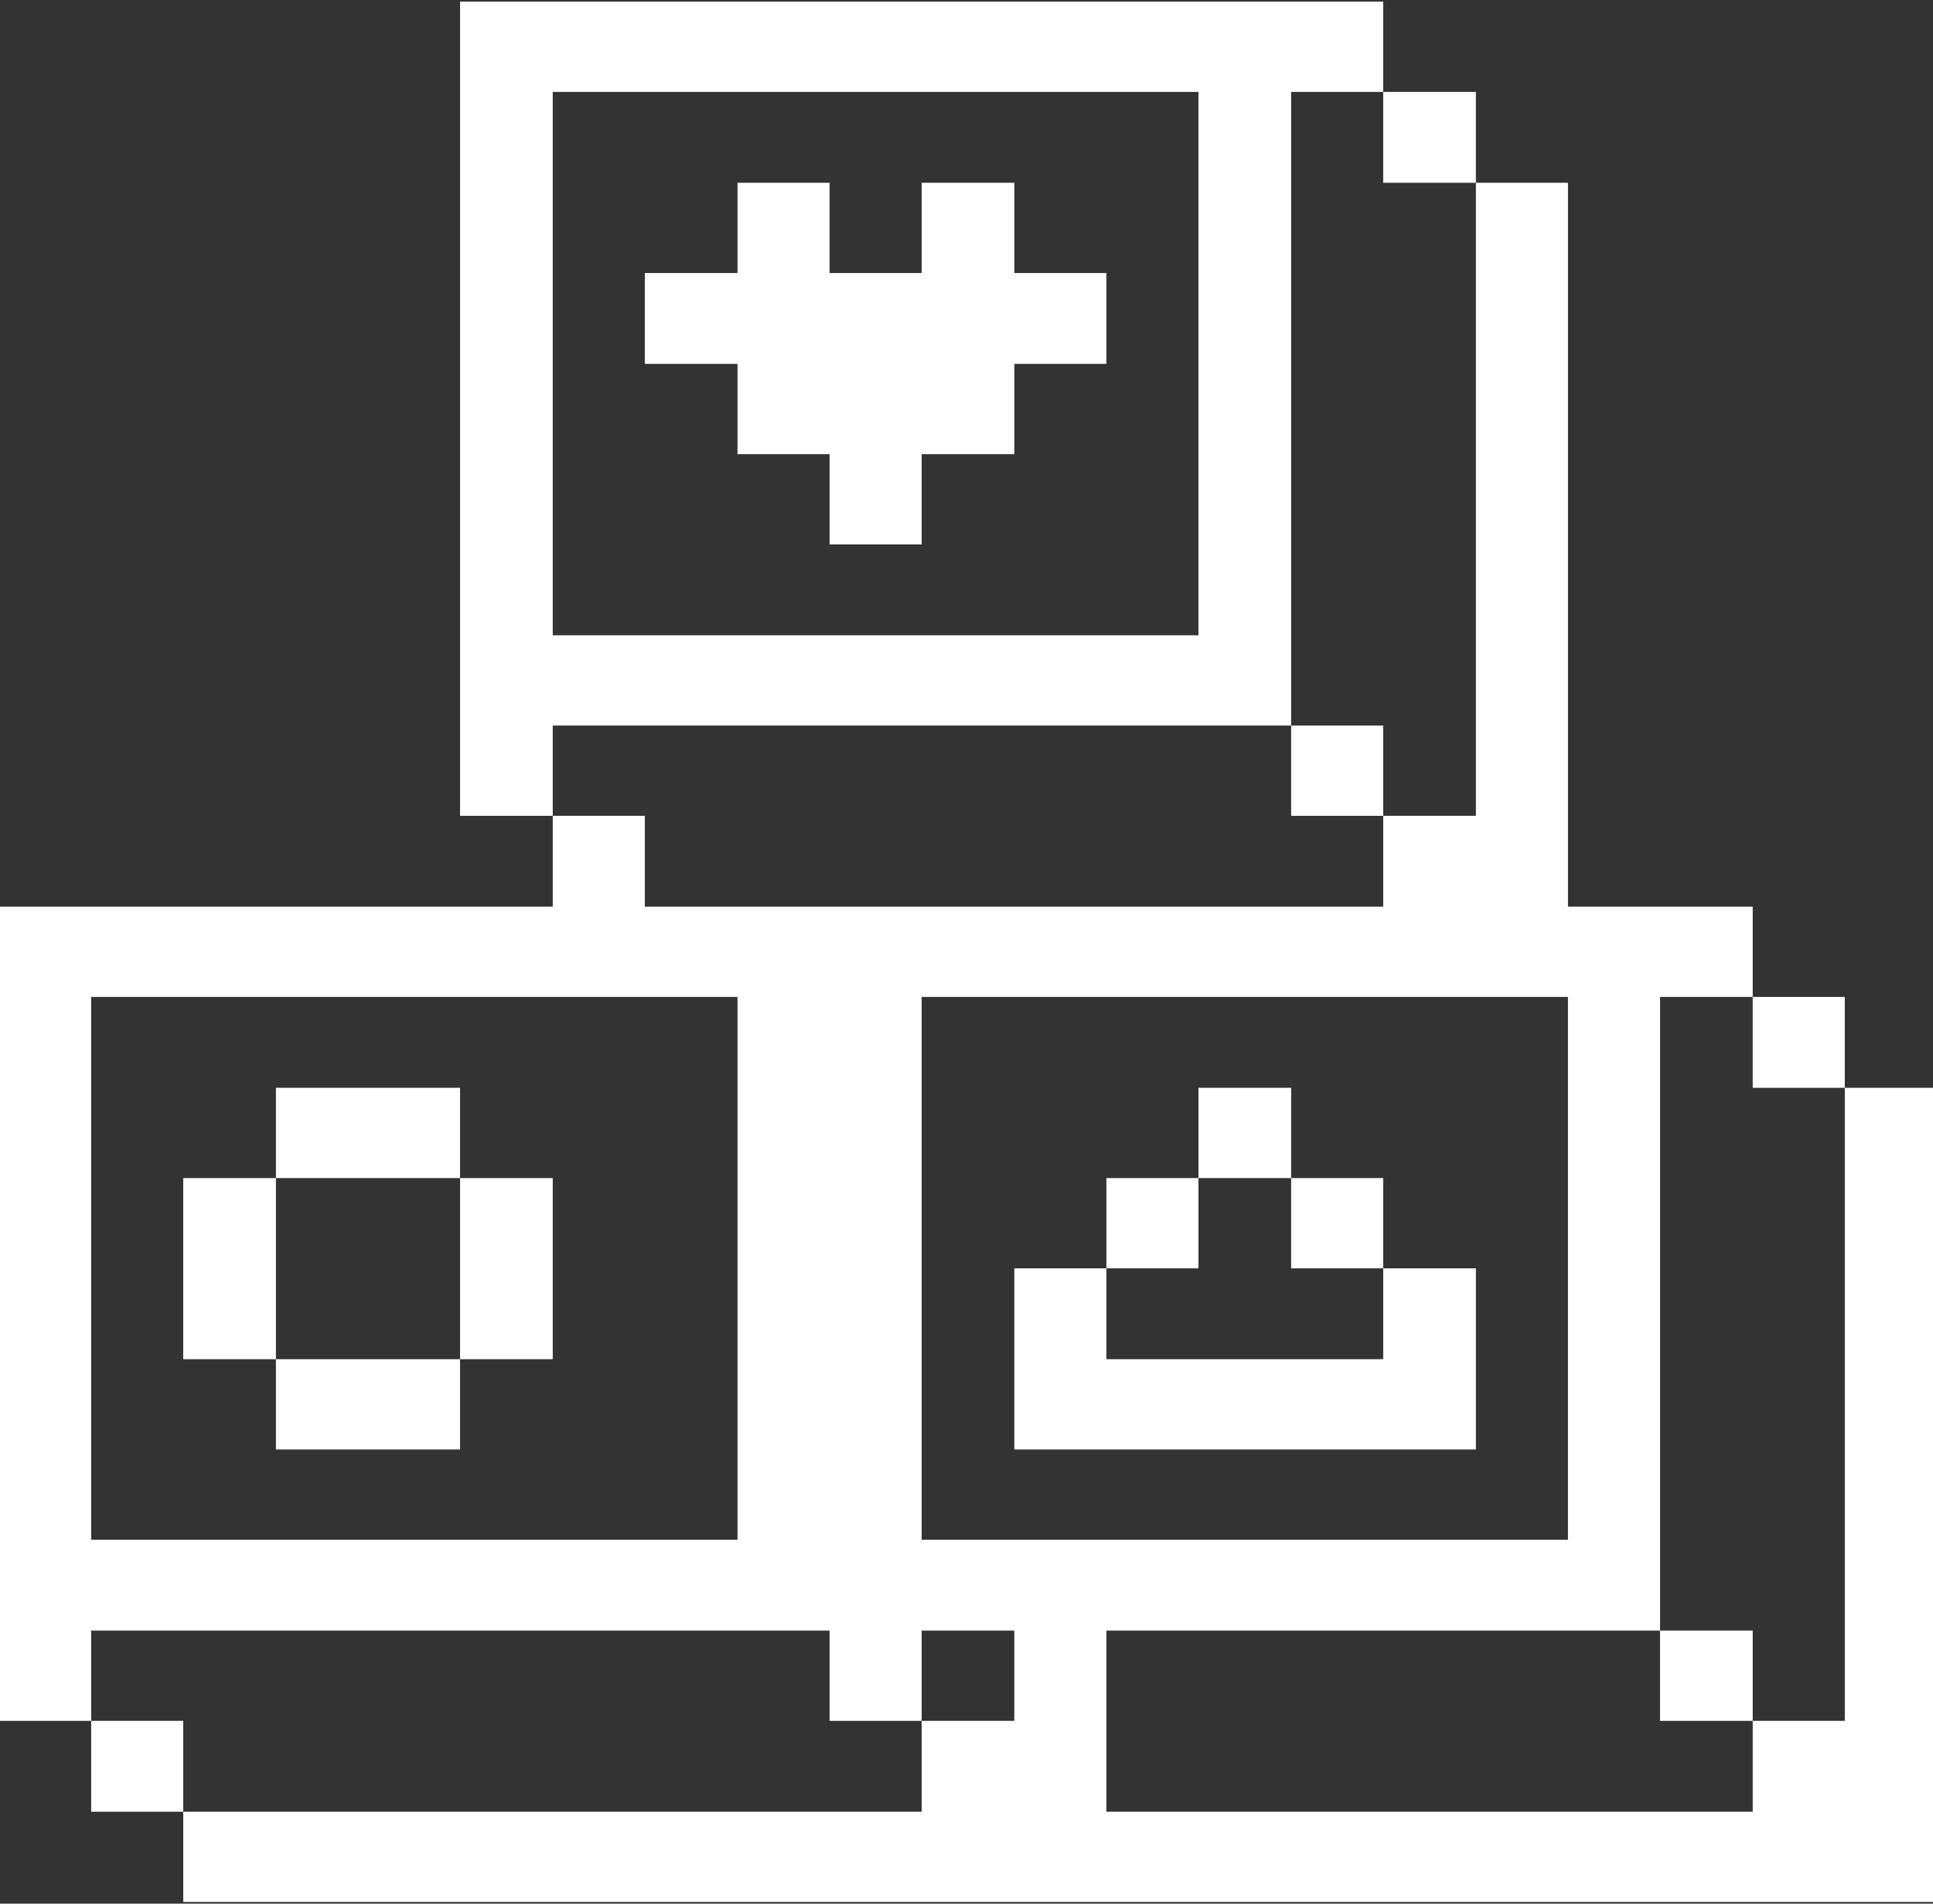
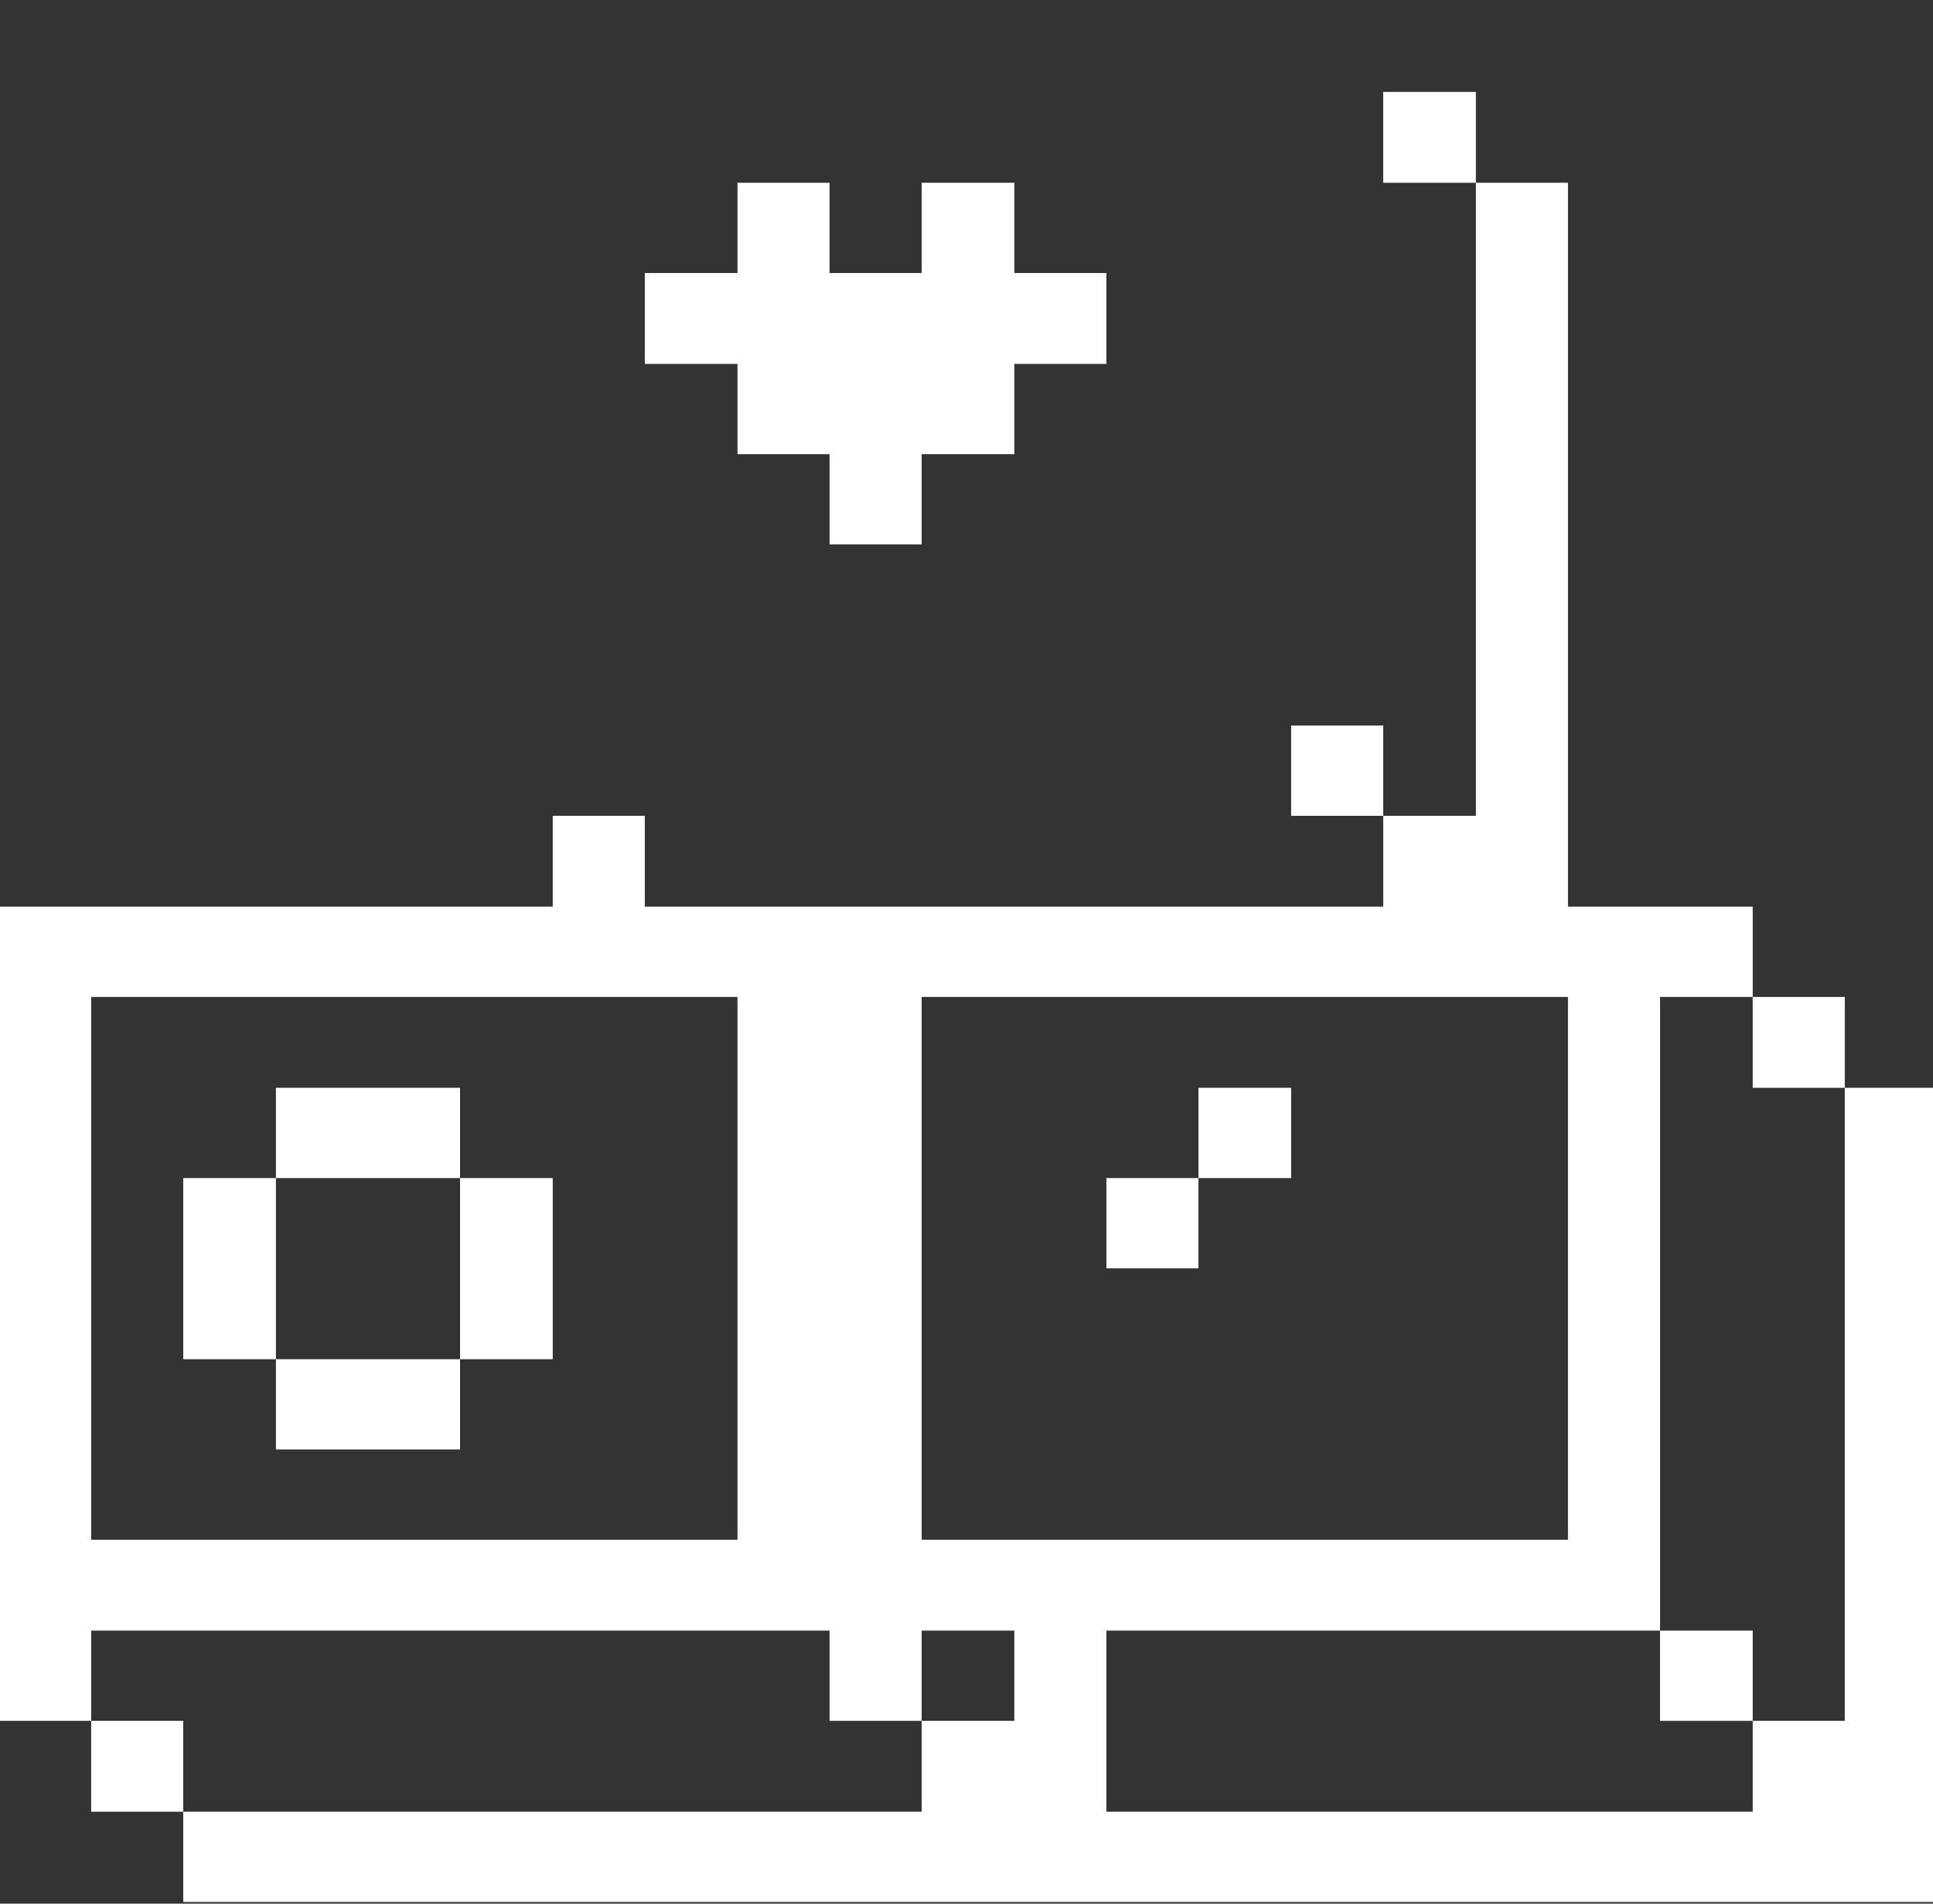
<svg xmlns="http://www.w3.org/2000/svg" width="195" height="192" viewBox="0 0 195 192" fill="none">
  <rect x="0" y="0" width="195" height="192" fill="#333333" stroke="none" />
  <g id="Group">
    <path id="Vector" d="M186.101 173.564H176.813V182.728H111.612V164.46H167.464V100.551H176.813V91.447H158.176V18.434H148.887V82.283H139.538V91.447H65.049V82.283H55.76V91.447H-0.152V173.564H9.197V164.46H83.686V173.564H92.975V164.46H102.324V173.564H92.975V182.728H18.485V191.832H195.39V109.715H186.101V173.564ZM74.398 155.296H9.197V100.551H74.398V155.296ZM92.975 155.296V100.551H158.176V155.296H92.975Z" fill="white" />
    <path id="Vector_2" d="M176.812 100.551H186.101V109.715H176.812V100.551Z" fill="white" />
    <path id="Vector_3" d="M167.463 164.461H176.812V173.565H167.463V164.461Z" fill="white" />
    <path id="Vector_4" d="M139.537 9.27H148.886V18.434H139.537V9.27Z" fill="white" />
-     <path id="Vector_5" d="M130.25 118.82H139.538V127.924H130.25V118.82Z" fill="white" />
    <path id="Vector_6" d="M130.25 73.18H139.538V82.284H130.25V73.18Z" fill="white" />
    <path id="Vector_7" d="M120.9 109.715H130.25V118.819H120.9V109.715Z" fill="white" />
-     <path id="Vector_8" d="M139.538 137.088H111.612V127.924H102.324V146.192H148.888V127.924H139.538V137.088Z" fill="white" />
    <path id="Vector_9" d="M111.611 118.82H120.9V127.924H111.611V118.82Z" fill="white" />
    <path id="Vector_10" d="M102.324 18.434H92.975V27.538H83.686V18.434H74.398V27.538H65.049V36.702H74.398V45.806H83.686V54.91H92.975V45.806H102.324V36.702H111.612V27.538H102.324V18.434Z" fill="white" />
-     <path id="Vector_11" d="M130.249 73.179V9.27H139.537V0.166H46.41V82.283H55.76V73.179H130.249ZM55.76 9.27H120.899V64.075H55.76V9.27Z" fill="white" />
    <path id="Vector_12" d="M46.41 118.82H55.76V137.089H46.41V118.82Z" fill="white" />
    <path id="Vector_13" d="M27.834 109.715H46.41V118.819H27.834V109.715Z" fill="white" />
    <path id="Vector_14" d="M27.834 137.088H46.41V146.192H27.834V137.088Z" fill="white" />
    <path id="Vector_15" d="M18.484 118.82H27.834V137.089H18.484V118.82Z" fill="white" />
    <path id="Vector_16" d="M9.197 173.564H18.485V182.729H9.197V173.564Z" fill="white" />
  </g>
</svg>